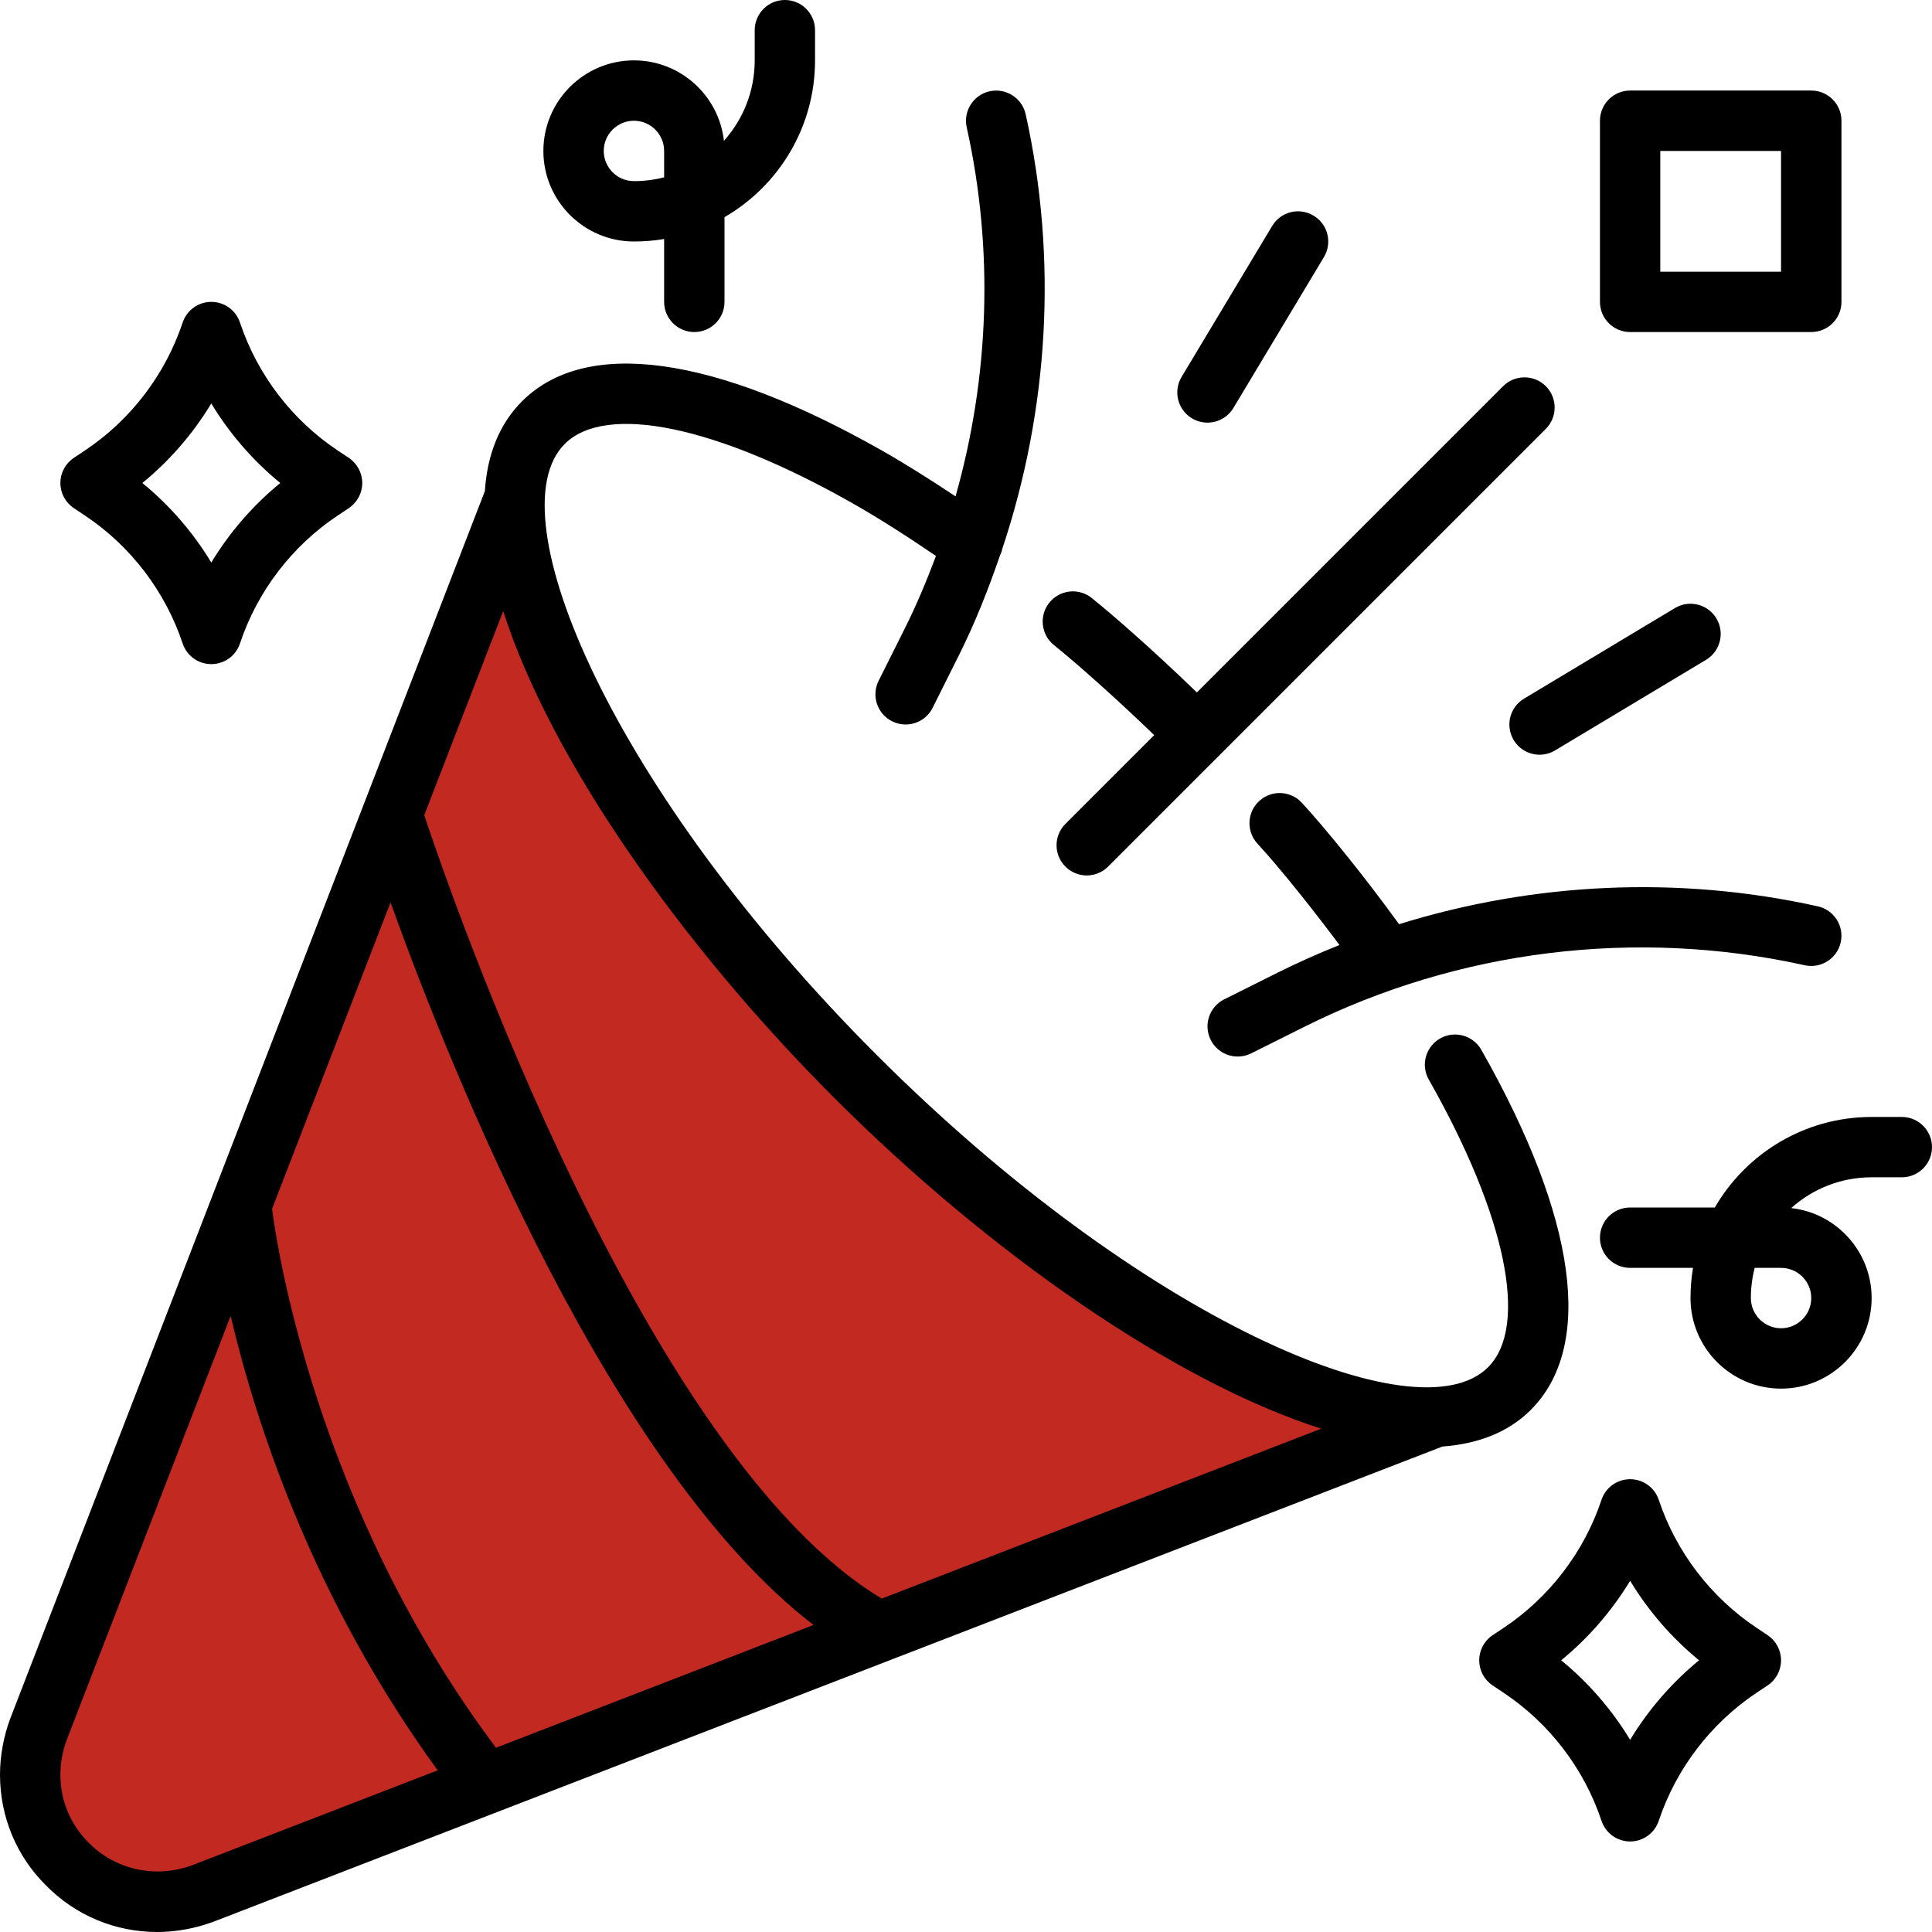
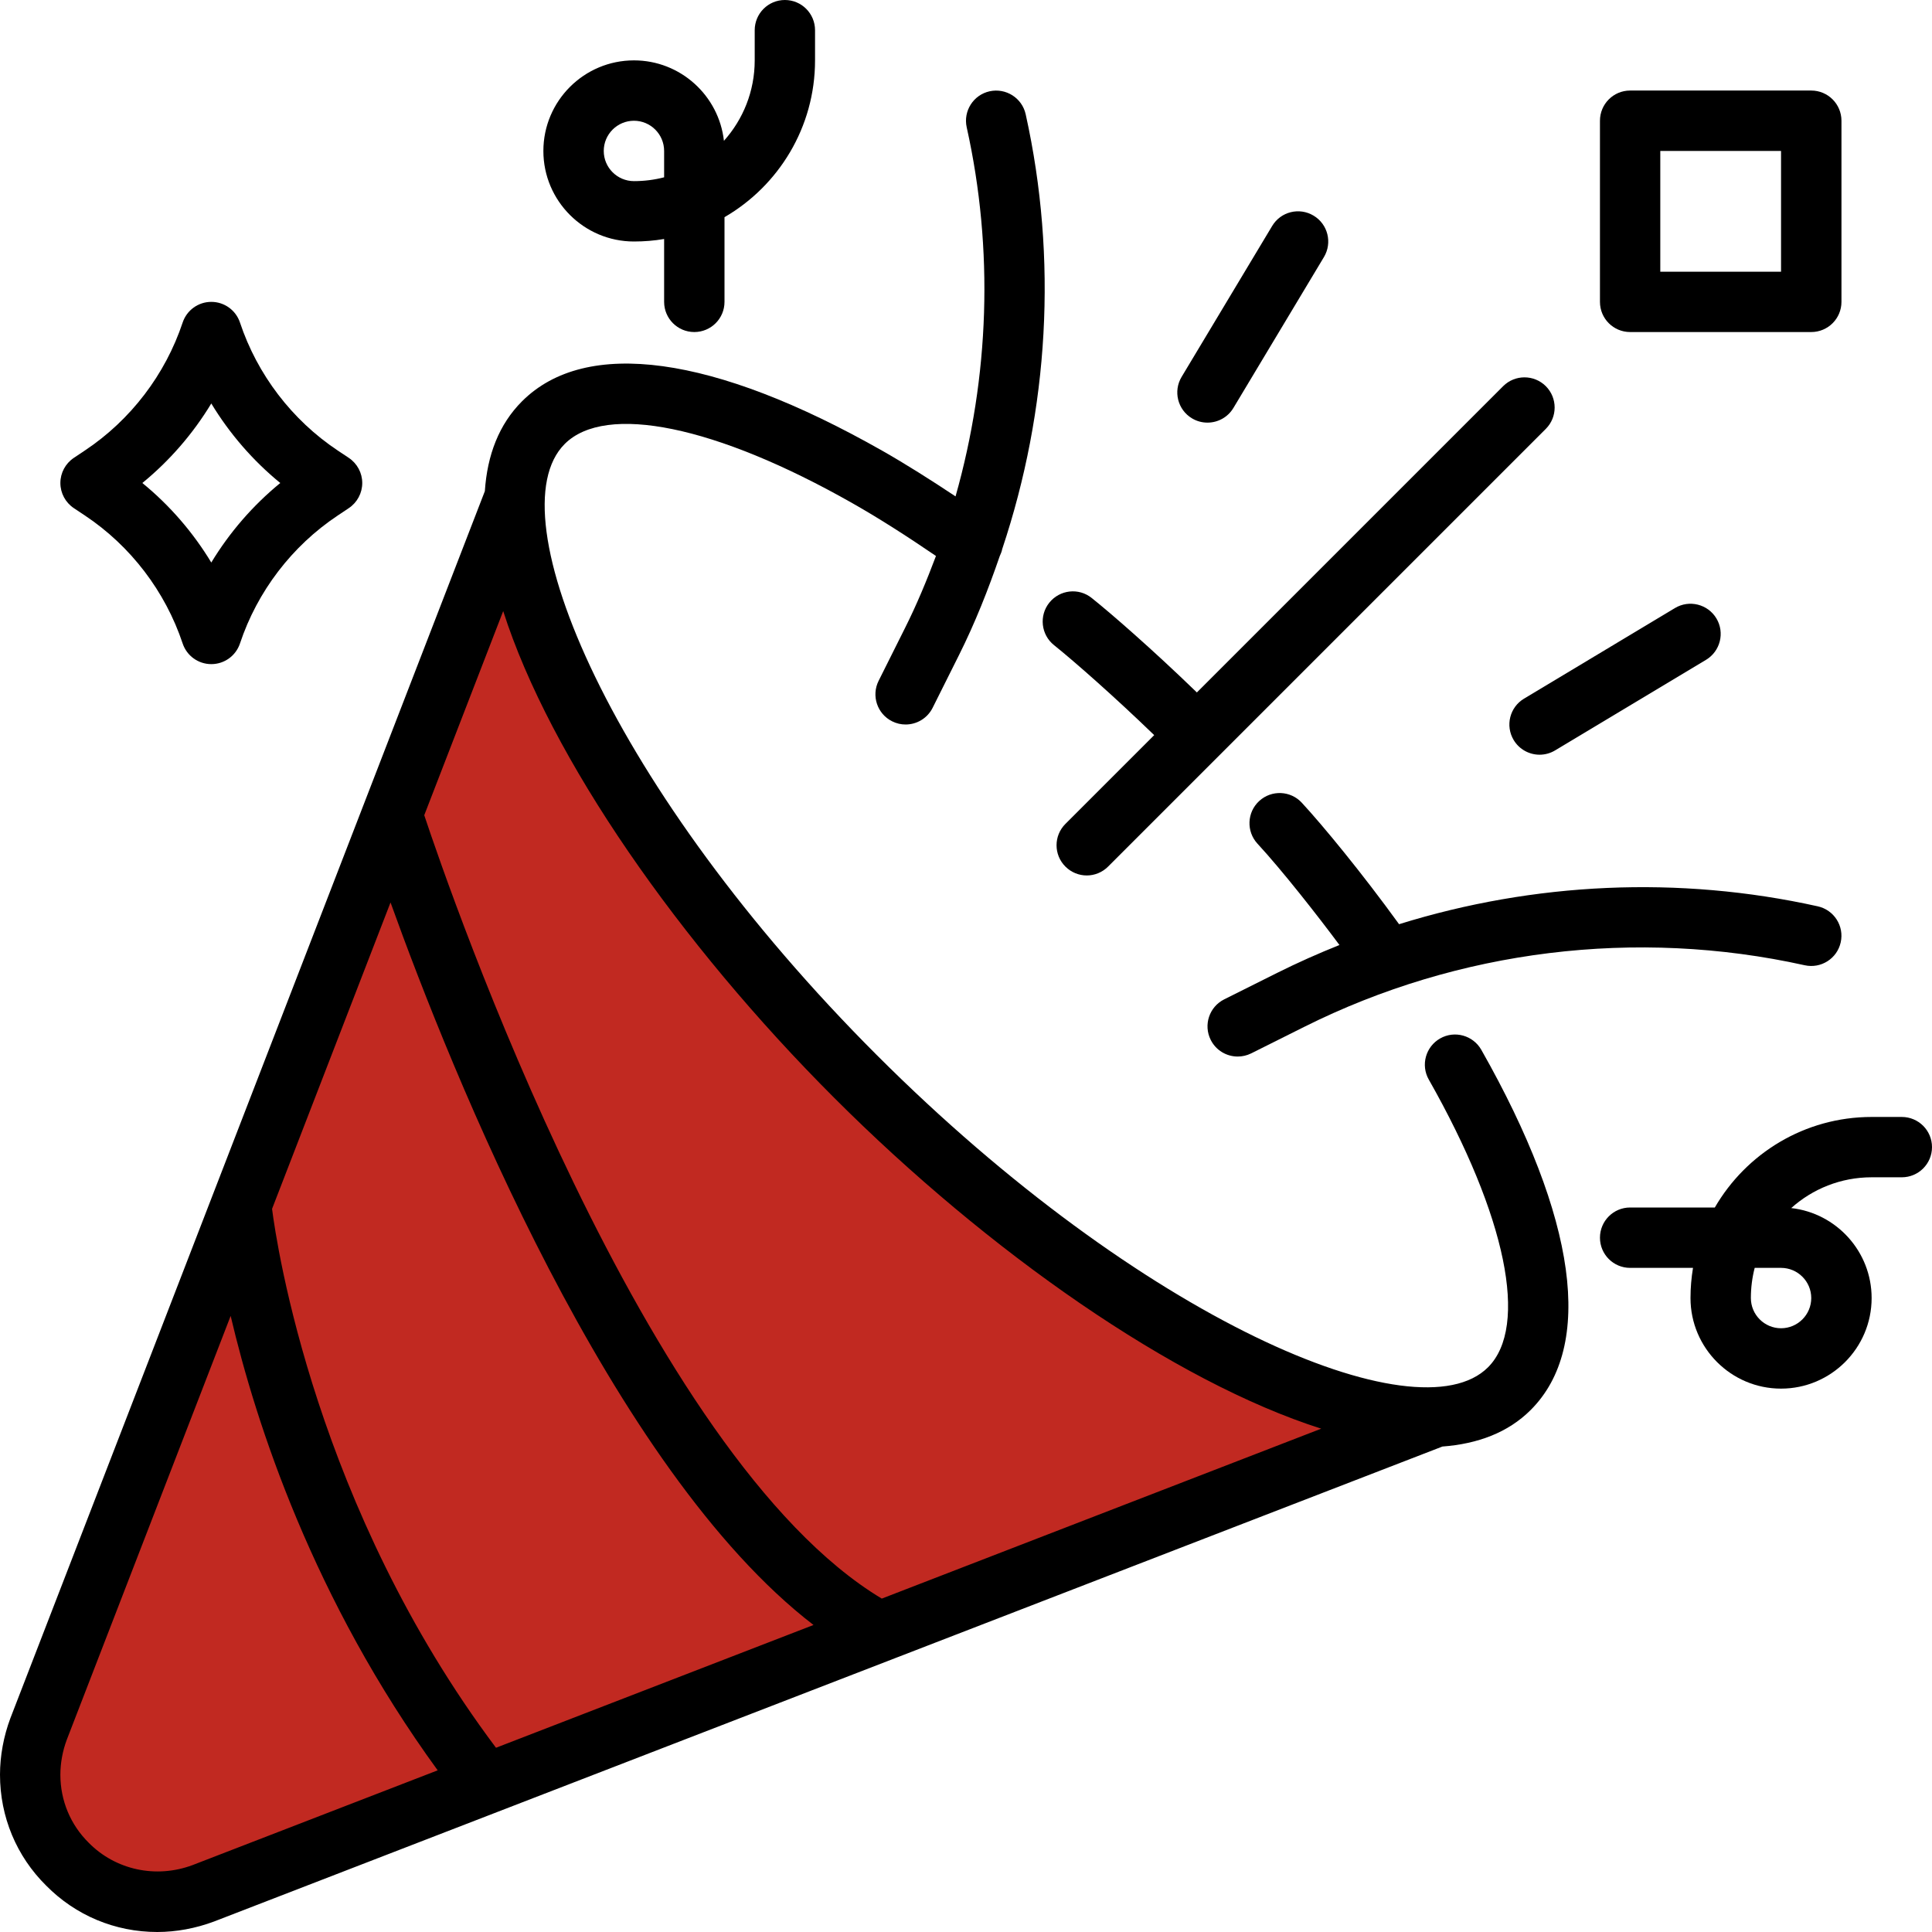
<svg xmlns="http://www.w3.org/2000/svg" width="44" height="44" viewBox="0 0 44 44" fill="none">
  <g clip-path="url(#clip0_5001_19208)">
    <path d="M0.5 39.5L11 12.5L12 14L16 20.5L22.5 27L27.5 31L32 32.5L4 43.5L2 43L1 41.5L0.5 39.5Z" fill="#C12921" />
    <path d="M24.004 14.692C24.479 15.073 25.399 15.884 26.286 16.742L24.264 18.764C23.995 19.032 23.995 19.468 24.264 19.736C24.398 19.87 24.574 19.938 24.75 19.938C24.926 19.938 25.102 19.87 25.236 19.736L35.205 9.767C35.473 9.499 35.473 9.064 35.205 8.795C34.936 8.527 34.501 8.527 34.233 8.795L27.258 15.77C26.242 14.786 25.3 13.968 24.863 13.619C24.568 13.381 24.135 13.429 23.897 13.726C23.66 14.022 23.708 14.455 24.004 14.692Z" fill="black" />
    <path d="M34.861 32.111C36.313 30.659 35.913 27.746 33.736 23.909C33.548 23.579 33.128 23.462 32.798 23.65C32.468 23.838 32.352 24.257 32.54 24.587C34.304 27.696 34.821 30.207 33.889 31.139C32.281 32.746 25.987 30.047 19.97 24.03C13.952 18.013 11.254 11.718 12.861 10.111C13.793 9.179 16.304 9.695 19.413 11.46C20.02 11.804 20.661 12.215 21.316 12.662C21.107 13.217 20.88 13.766 20.613 14.299L20.01 15.505C19.84 15.845 19.978 16.258 20.317 16.427C20.416 16.477 20.521 16.5 20.624 16.5C20.877 16.5 21.119 16.361 21.24 16.12L21.843 14.914C22.207 14.186 22.505 13.431 22.768 12.666C22.791 12.613 22.815 12.562 22.824 12.507C23.886 9.328 24.09 5.894 23.359 2.601C23.276 2.23 22.908 1.998 22.538 2.079C22.168 2.161 21.934 2.528 22.016 2.899C22.636 5.685 22.533 8.581 21.762 11.305C21.191 10.926 20.628 10.569 20.091 10.264C16.254 8.086 13.341 7.687 11.889 9.139C11.365 9.663 11.097 10.361 11.042 11.186L0.236 39.132C0.082 39.544 0 39.989 0 40.418C0 41.377 0.376 42.276 1.051 42.943C1.723 43.624 2.622 44 3.582 44C4.011 44 4.456 43.918 4.875 43.761L32.85 32.944C33.656 32.883 34.346 32.626 34.861 32.111ZM18.998 25.002C22.515 28.52 26.74 31.47 30.09 32.537L20.082 36.407C14.675 33.164 10.261 20.365 9.662 18.566L11.46 13.917C12.53 17.266 15.484 21.489 18.998 25.002ZM11.296 39.804C7.193 34.335 6.301 28.358 6.196 27.531L8.894 20.553C10.286 24.422 13.914 33.46 18.527 37.008L11.296 39.804ZM4.386 42.476C3.551 42.788 2.631 42.586 2.023 41.97C1.605 41.558 1.375 41.007 1.375 40.418C1.375 40.152 1.426 39.874 1.521 39.621L5.253 29.969C5.831 32.432 7.138 36.431 9.968 40.318L4.386 42.476Z" fill="black" />
    <path d="M14.438 5.5C14.672 5.5 14.901 5.481 15.125 5.443V6.875C15.125 7.255 15.433 7.562 15.812 7.562C16.192 7.562 16.5 7.255 16.5 6.875V4.946C17.732 4.232 18.562 2.899 18.562 1.375V0.688C18.562 0.308 18.255 0 17.875 0C17.495 0 17.188 0.308 17.188 0.688V1.375C17.188 2.078 16.923 2.72 16.487 3.207C16.372 2.178 15.497 1.375 14.438 1.375C13.3 1.375 12.375 2.3 12.375 3.438C12.375 4.575 13.3 5.5 14.438 5.5ZM14.438 2.75C14.816 2.75 15.125 3.058 15.125 3.438V4.038C14.905 4.095 14.675 4.125 14.438 4.125C14.059 4.125 13.75 3.817 13.75 3.438C13.75 3.058 14.059 2.75 14.438 2.75Z" fill="black" />
    <path d="M27.88 22.76C27.54 22.93 27.403 23.343 27.573 23.682C27.693 23.923 27.936 24.062 28.188 24.062C28.291 24.062 28.396 24.039 28.495 23.99L29.701 23.387C33.215 21.629 37.264 21.131 41.101 21.983C41.471 22.065 41.839 21.832 41.921 21.461C42.004 21.091 41.77 20.724 41.399 20.641C38.234 19.938 34.937 20.092 31.863 21.048C31.014 19.876 30.128 18.801 29.648 18.282C29.392 18.004 28.957 17.985 28.677 18.243C28.398 18.5 28.381 18.935 28.638 19.214C29.203 19.826 30.009 20.854 30.505 21.522C30.025 21.714 29.551 21.925 29.086 22.157L27.88 22.76Z" fill="black" />
    <path d="M43.312 25.438H42.625C41.101 25.438 39.768 26.268 39.054 27.5H37.125C36.745 27.5 36.438 27.808 36.438 28.188C36.438 28.567 36.745 28.875 37.125 28.875H38.557C38.52 29.099 38.5 29.328 38.5 29.562C38.5 30.7 39.425 31.625 40.562 31.625C41.7 31.625 42.625 30.7 42.625 29.562C42.625 28.503 41.822 27.628 40.794 27.513C41.28 27.077 41.922 26.812 42.625 26.812H43.312C43.692 26.812 44 26.505 44 26.125C44 25.745 43.692 25.438 43.312 25.438ZM41.25 29.562C41.25 29.942 40.941 30.25 40.562 30.25C40.184 30.25 39.875 29.942 39.875 29.562C39.875 29.325 39.905 29.095 39.962 28.875H40.562C40.941 28.875 41.25 29.183 41.25 29.562Z" fill="black" />
-     <path d="M40.257 37.241L40.003 37.071C38.963 36.378 38.172 35.343 37.777 34.158C37.684 33.877 37.421 33.688 37.125 33.688C36.829 33.688 36.566 33.877 36.473 34.158C36.078 35.343 35.287 36.378 34.247 37.072L33.993 37.241C33.802 37.368 33.688 37.583 33.688 37.812C33.688 38.042 33.802 38.257 33.993 38.384L34.247 38.554C35.287 39.247 36.078 40.282 36.473 41.467C36.566 41.748 36.829 41.938 37.125 41.938C37.421 41.938 37.684 41.748 37.777 41.467C38.172 40.282 38.963 39.247 40.003 38.553L40.257 38.384C40.448 38.257 40.562 38.042 40.562 37.812C40.562 37.583 40.448 37.368 40.257 37.241ZM37.125 39.623C36.709 38.936 36.177 38.322 35.555 37.812C36.177 37.303 36.709 36.688 37.125 36.002C37.541 36.689 38.073 37.303 38.695 37.812C38.073 38.322 37.541 38.937 37.125 39.623Z" fill="black" />
    <path d="M1.681 11.572L1.935 11.741C2.975 12.434 3.765 13.469 4.16 14.655C4.254 14.936 4.516 15.125 4.812 15.125C5.109 15.125 5.371 14.936 5.465 14.655C5.86 13.469 6.65 12.434 7.691 11.741L7.944 11.572C8.135 11.444 8.25 11.23 8.25 11C8.25 10.77 8.135 10.556 7.944 10.428L7.69 10.259C6.65 9.566 5.86 8.531 5.465 7.345C5.371 7.064 5.109 6.875 4.812 6.875C4.516 6.875 4.254 7.064 4.16 7.345C3.765 8.531 2.975 9.566 1.934 10.259L1.681 10.428C1.49 10.556 1.375 10.77 1.375 11C1.375 11.23 1.49 11.444 1.681 11.572ZM4.812 9.189C5.228 9.876 5.76 10.491 6.383 11C5.76 11.51 5.228 12.124 4.812 12.811C4.397 12.124 3.865 11.509 3.242 11C3.865 10.49 4.397 9.876 4.812 9.189Z" fill="black" />
    <path d="M37.125 7.562H41.25C41.63 7.562 41.938 7.255 41.938 6.875V2.75C41.938 2.37 41.63 2.062 41.25 2.062H37.125C36.745 2.062 36.438 2.37 36.438 2.75V6.875C36.438 7.255 36.745 7.562 37.125 7.562ZM37.812 3.438H40.562V6.188H37.812V3.438Z" fill="black" />
    <path d="M27.146 9.527C27.257 9.594 27.379 9.625 27.499 9.625C27.733 9.625 27.961 9.506 28.09 9.291L30.152 5.854C30.347 5.528 30.242 5.106 29.916 4.911C29.59 4.715 29.168 4.82 28.973 5.146L26.91 8.584C26.715 8.909 26.82 9.332 27.146 9.527Z" fill="black" />
    <path d="M35.063 17.188C35.184 17.188 35.306 17.156 35.416 17.09L38.854 15.027C39.179 14.832 39.285 14.409 39.09 14.084C38.894 13.758 38.471 13.653 38.146 13.848L34.709 15.911C34.383 16.106 34.278 16.528 34.473 16.854C34.602 17.069 34.83 17.188 35.063 17.188Z" fill="black" />
  </g>
  <defs>
    <clipPath id="clip0_5001_19208">
      <rect width="44" height="44" fill="white" />
    </clipPath>
  </defs>
</svg>